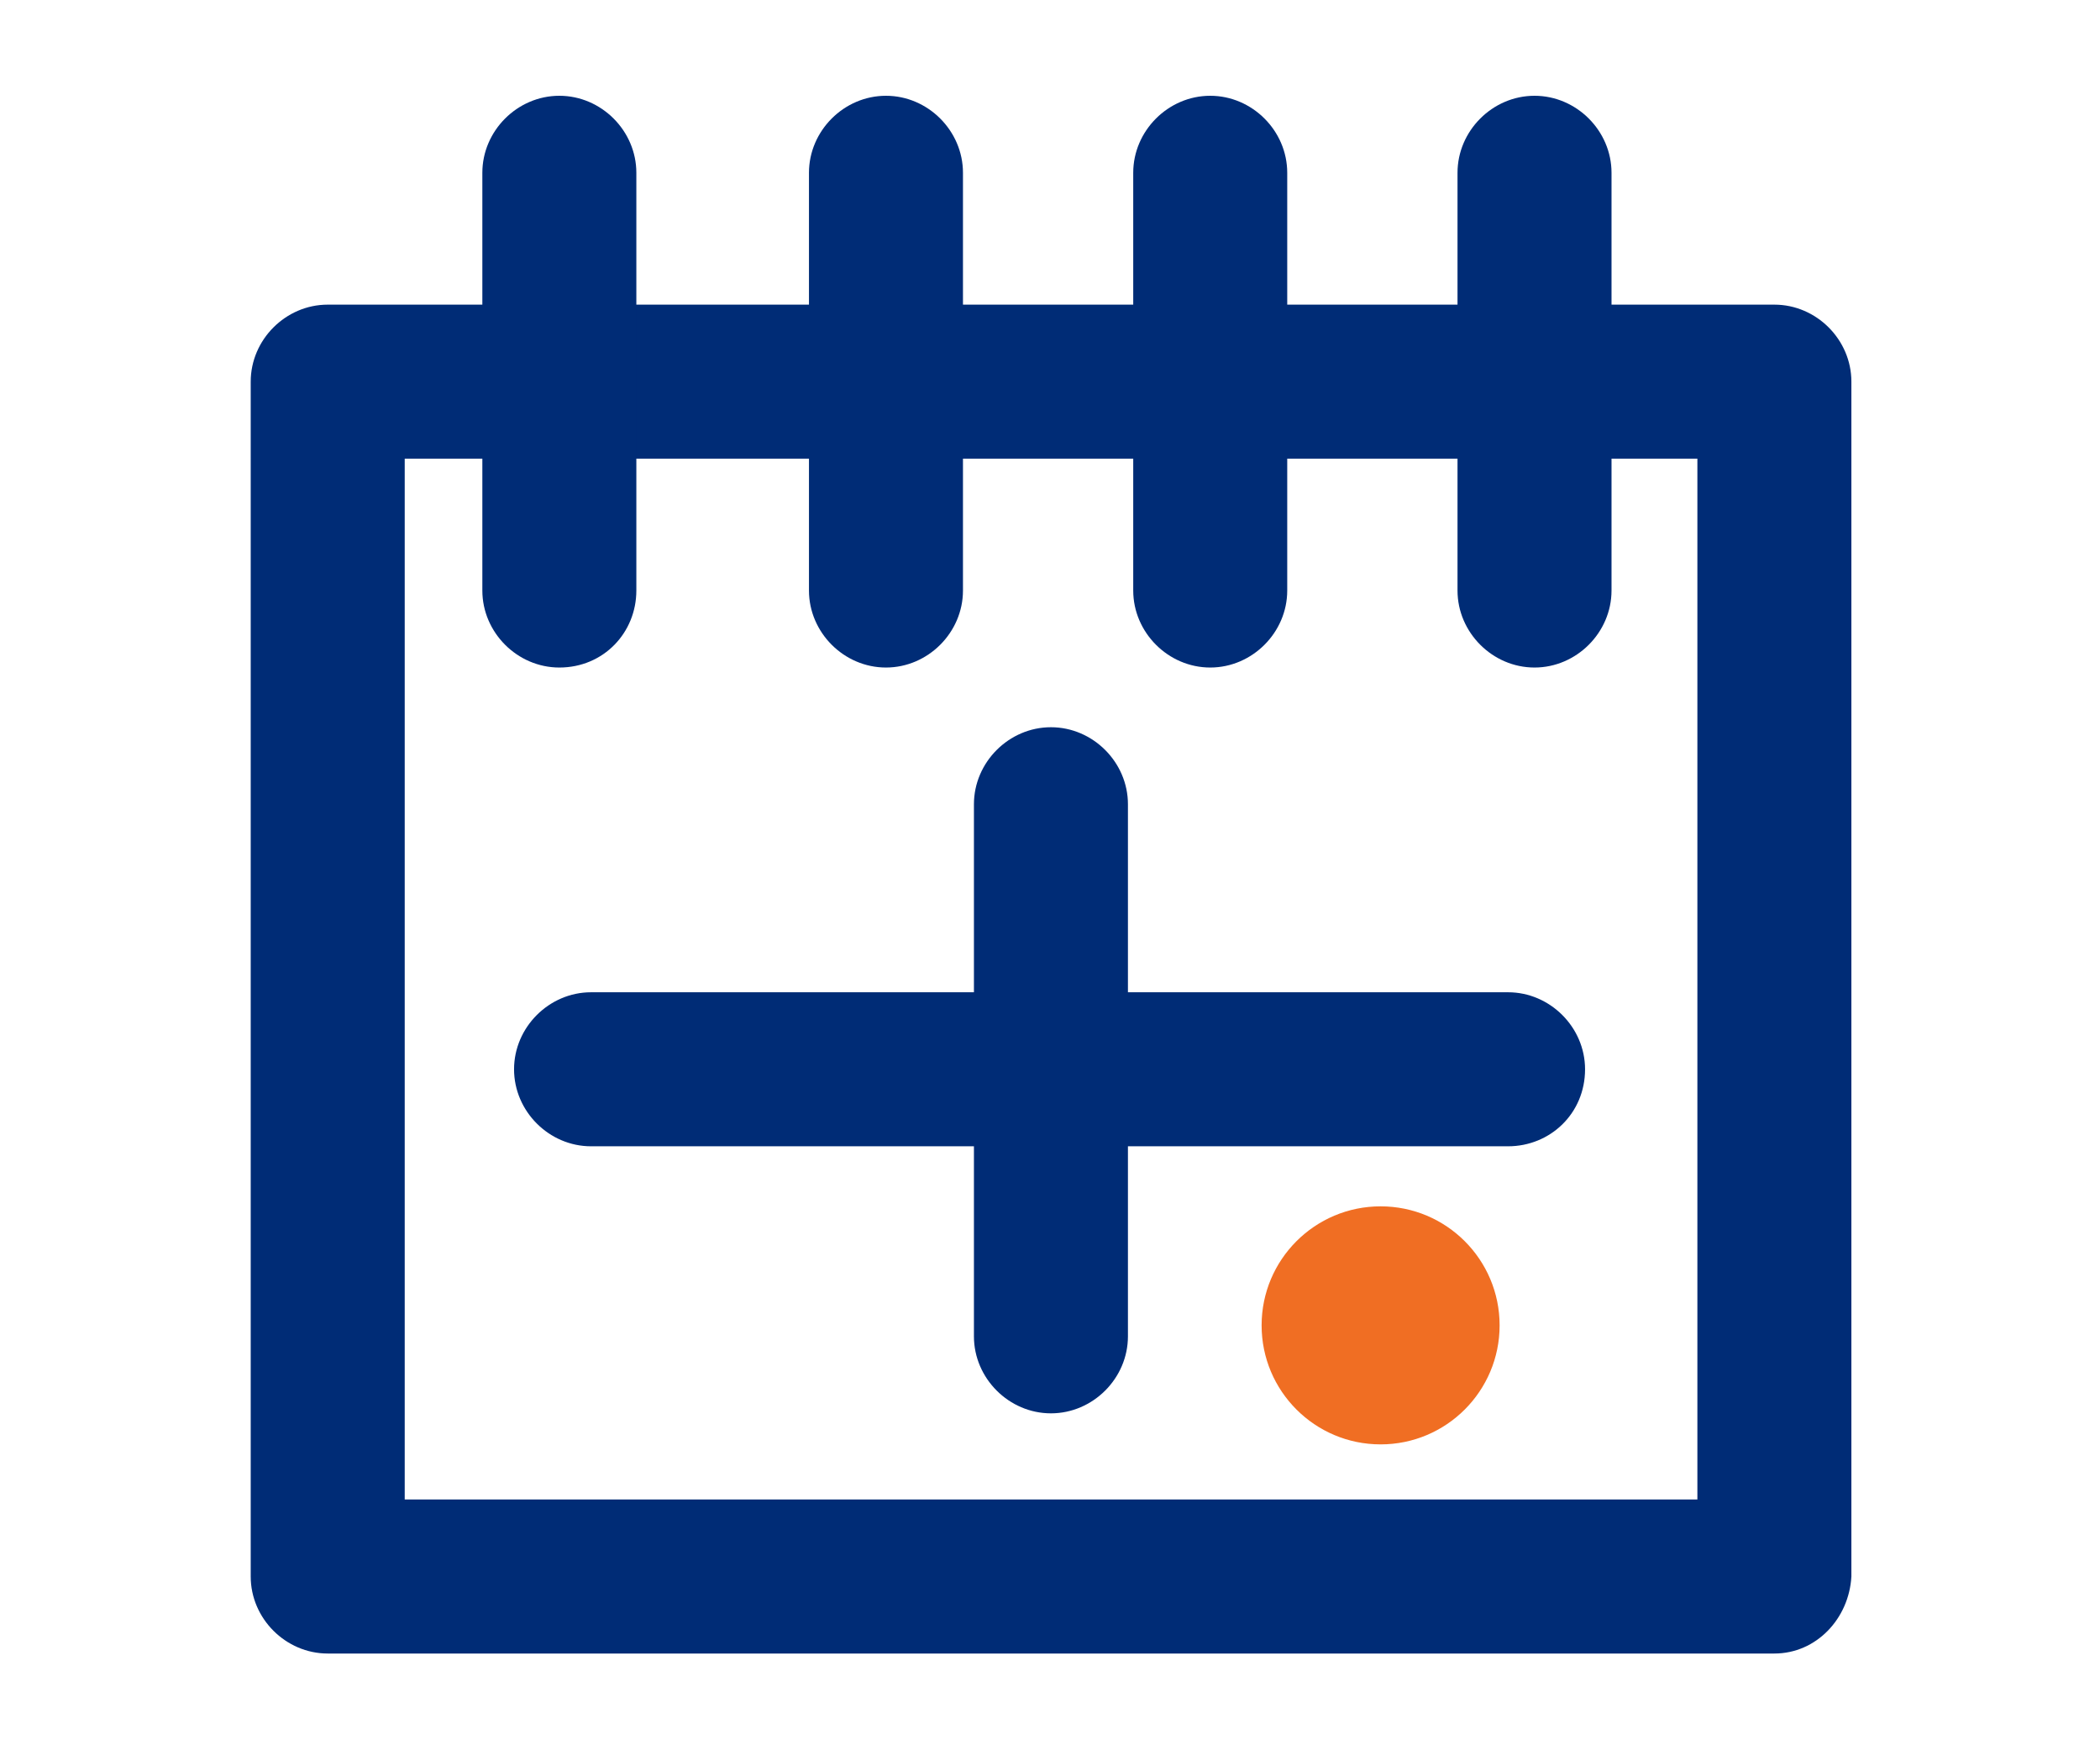
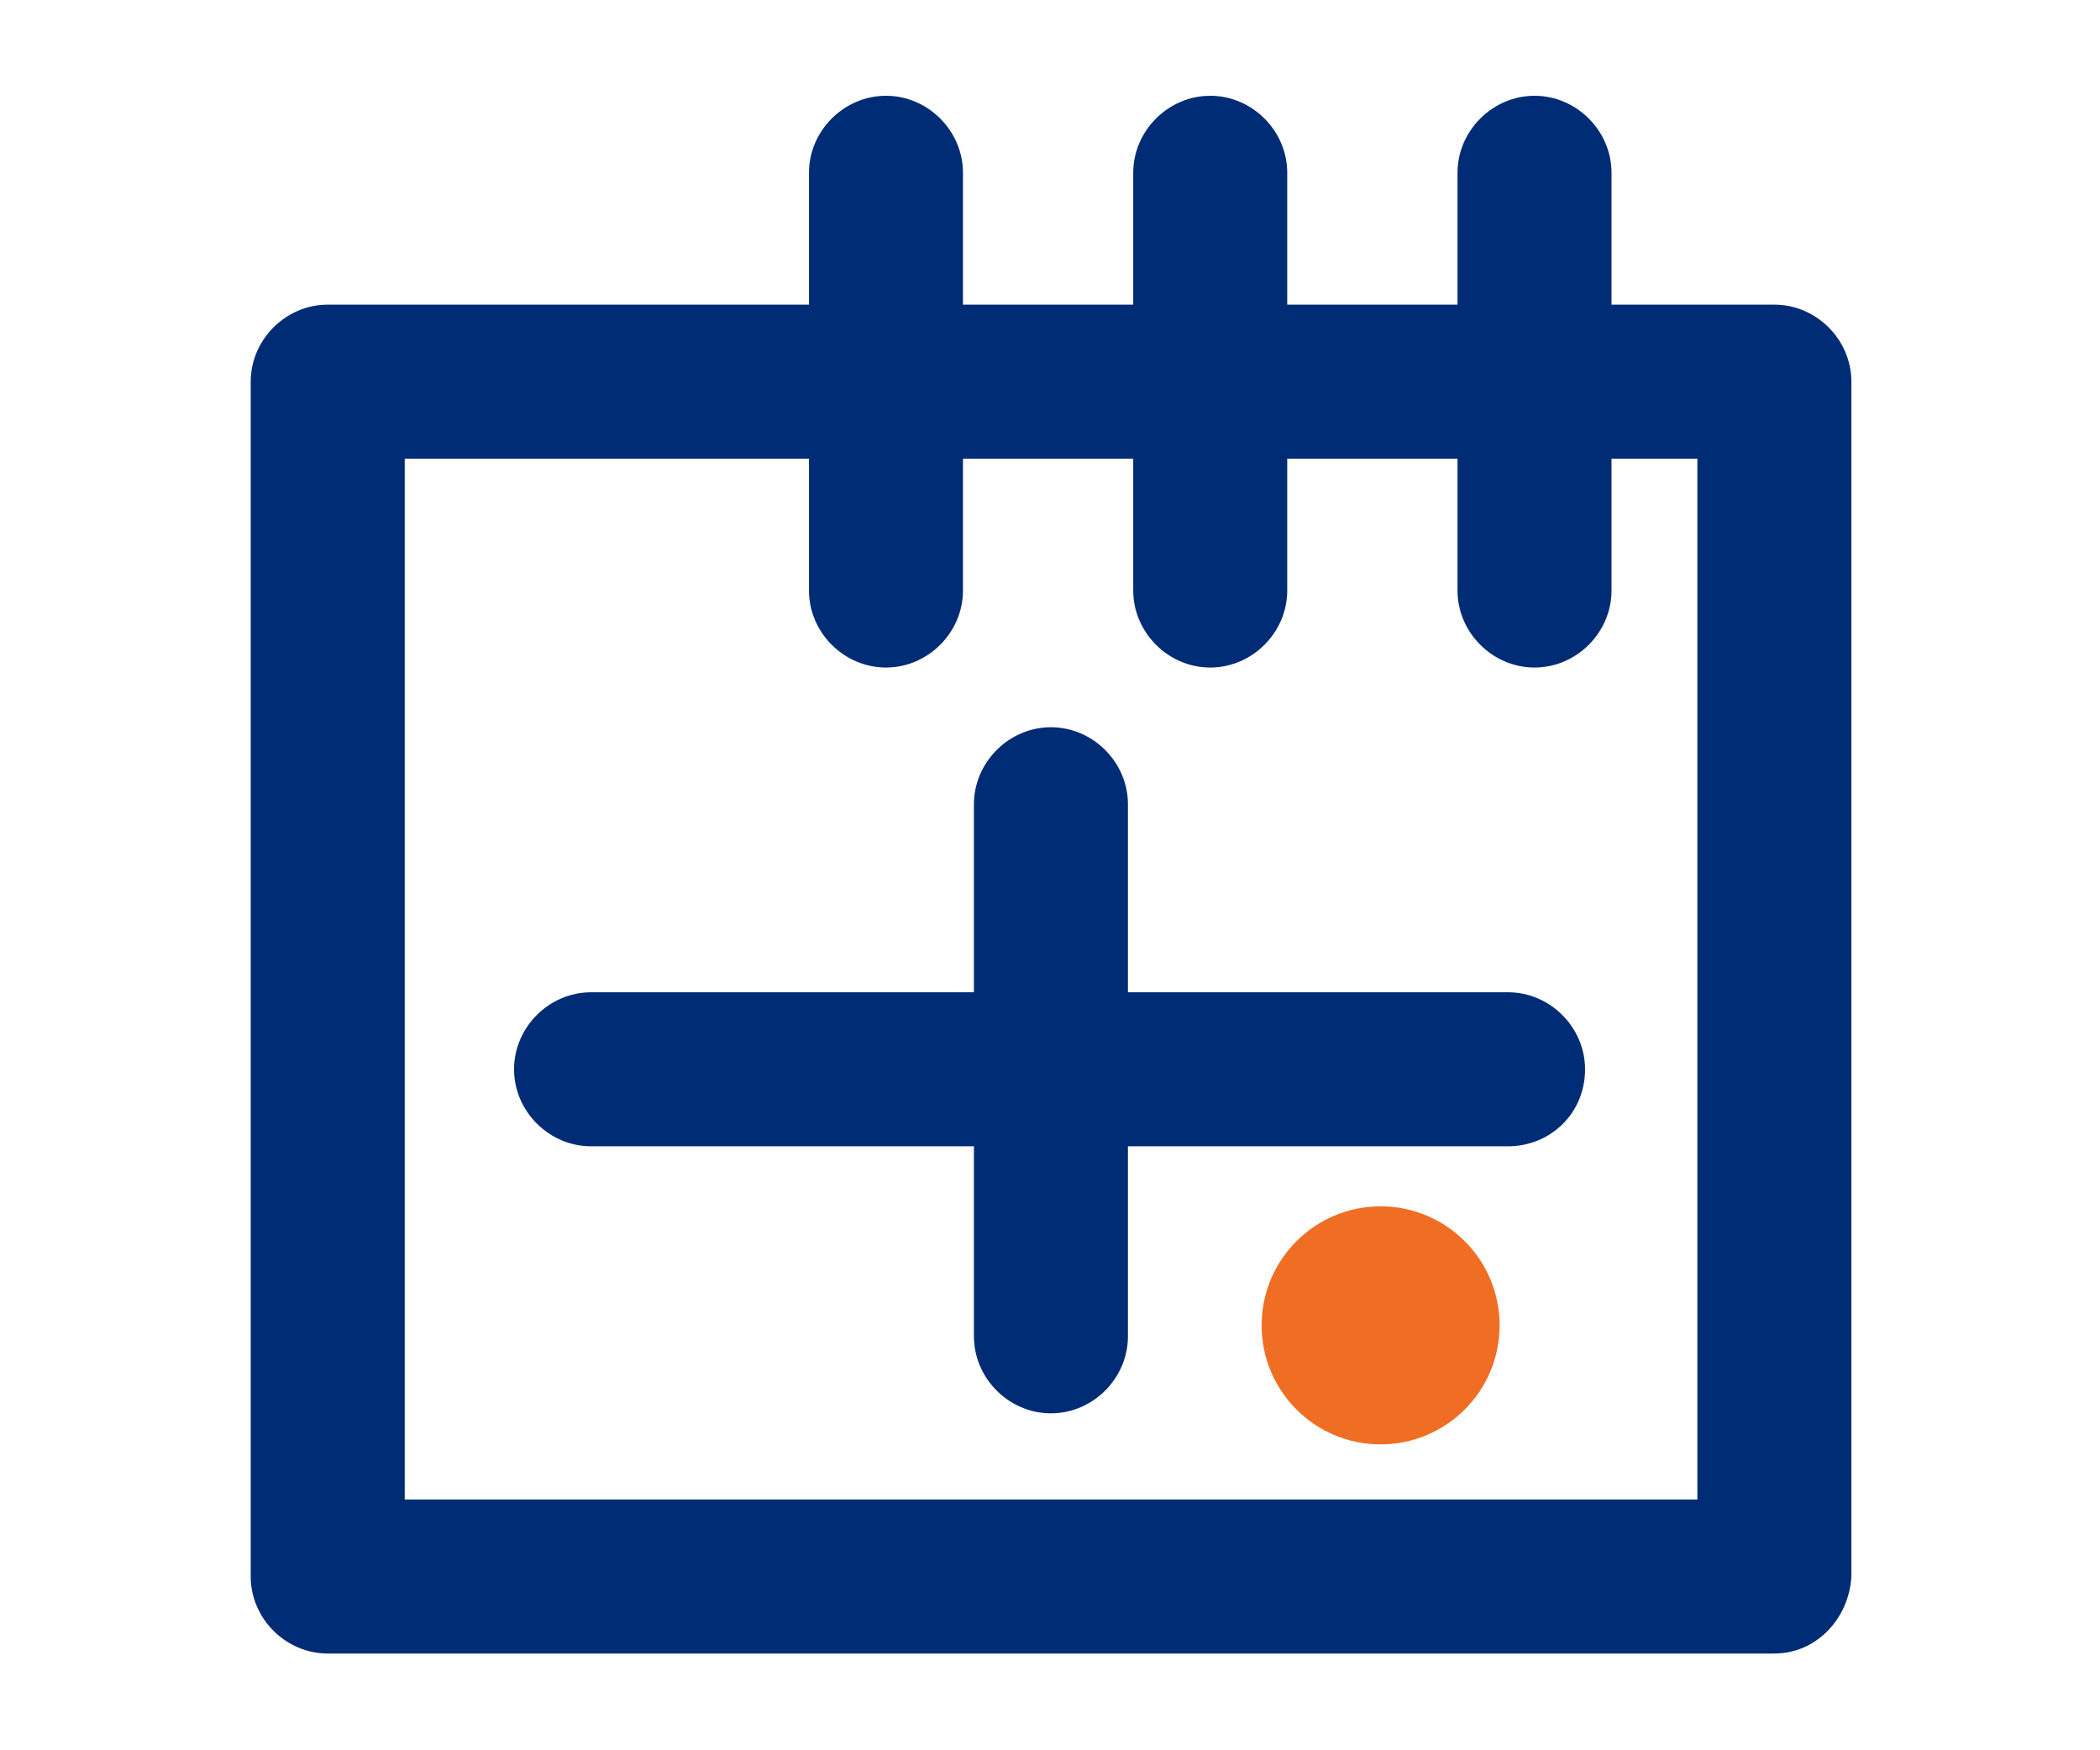
<svg xmlns="http://www.w3.org/2000/svg" version="1.1" id="Layer_1" x="0px" y="0px" width="90px" height="75px" viewBox="0 0 90 75" style="enable-background:new 0 0 90 75;" xml:space="preserve">
  <style type="text/css">
	.st0{fill:#002C76;}
	.st1{fill:#F06E23;}
</style>
  <g id="Group_604" transform="translate(604.245 4.404)">
    <g id="Group_596" transform="translate(0 9.05)">
      <path id="Path_2224" class="st0" d="M-528.2,57.4h-62c-1.8,0-3.3-1.5-3.3-3.3v0V2.9c0-1.8,1.5-3.3,3.3-3.3l0,0h62    c1.8,0,3.3,1.5,3.3,3.3l0,0v51.2C-525,55.9-526.4,57.4-528.2,57.4L-528.2,57.4z M-586.9,50.8h55.4V6.2h-55.4V50.8z" />
    </g>
    <g id="Group_597" transform="translate(10.127 0)">
-       <path id="Path_2225" class="st0" d="M-590.4,24.2c-1.8,0-3.3-1.5-3.3-3.3l0,0V3c0-1.8,1.5-3.3,3.3-3.3l0,0c1.8,0,3.3,1.5,3.3,3.3    l0,0v17.9C-587.1,22.7-588.5,24.2-590.4,24.2L-590.4,24.2z" />
-     </g>
+       </g>
    <g id="Group_598" transform="translate(24.225 0)">
      <path id="Path_2226" class="st0" d="M-590.5,24.2c-1.8,0-3.3-1.5-3.3-3.3l0,0V3c0-1.8,1.5-3.3,3.3-3.3l0,0c1.8,0,3.3,1.5,3.3,3.3    l0,0v17.9C-587.2,22.7-588.7,24.2-590.5,24.2L-590.5,24.2z" />
    </g>
    <g id="Group_599" transform="translate(38.322 0)">
      <path id="Path_2227" class="st0" d="M-590.7,24.2c-1.8,0-3.3-1.5-3.3-3.3l0,0V3c0-1.8,1.5-3.3,3.3-3.3l0,0c1.8,0,3.3,1.5,3.3,3.3    l0,0v17.9C-587.4,22.7-588.9,24.2-590.7,24.2L-590.7,24.2z" />
    </g>
    <g id="Group_600" transform="translate(31.395 27.358)">
      <path id="Path_2228" class="st0" d="M-590.6,28.8c-1.8,0-3.3-1.5-3.3-3.3v0V2.7c0-1.8,1.5-3.3,3.3-3.3l0,0c1.8,0,3.3,1.5,3.3,3.3    v0v22.8C-587.3,27.3-588.8,28.8-590.6,28.8C-590.6,28.8-590.6,28.8-590.6,28.8z" />
    </g>
    <g id="Group_601" transform="translate(11.486 38.915)">
      <path id="Path_2229" class="st0" d="M-551.1,5.8h-39.3c-1.8,0-3.3-1.5-3.3-3.3v0c0-1.8,1.5-3.3,3.3-3.3l0,0h39.3    c1.8,0,3.3,1.5,3.3,3.3v0C-547.8,4.4-549.3,5.8-551.1,5.8L-551.1,5.8z" />
    </g>
    <g id="Group_602" transform="translate(52.42 0)">
      <path id="Path_2230" class="st0" d="M-590.9,24.2c-1.8,0-3.3-1.5-3.3-3.3l0,0V3c0-1.8,1.5-3.3,3.3-3.3l0,0c1.8,0,3.3,1.5,3.3,3.3    l0,0v17.9C-587.6,22.7-589.1,24.2-590.9,24.2L-590.9,24.2z" />
    </g>
    <g id="Group_603" transform="translate(43.824 48.088)">
      <circle id="Ellipse_111" class="st1" cx="-588.9" cy="4.3" r="5.1" />
    </g>
  </g>
</svg>